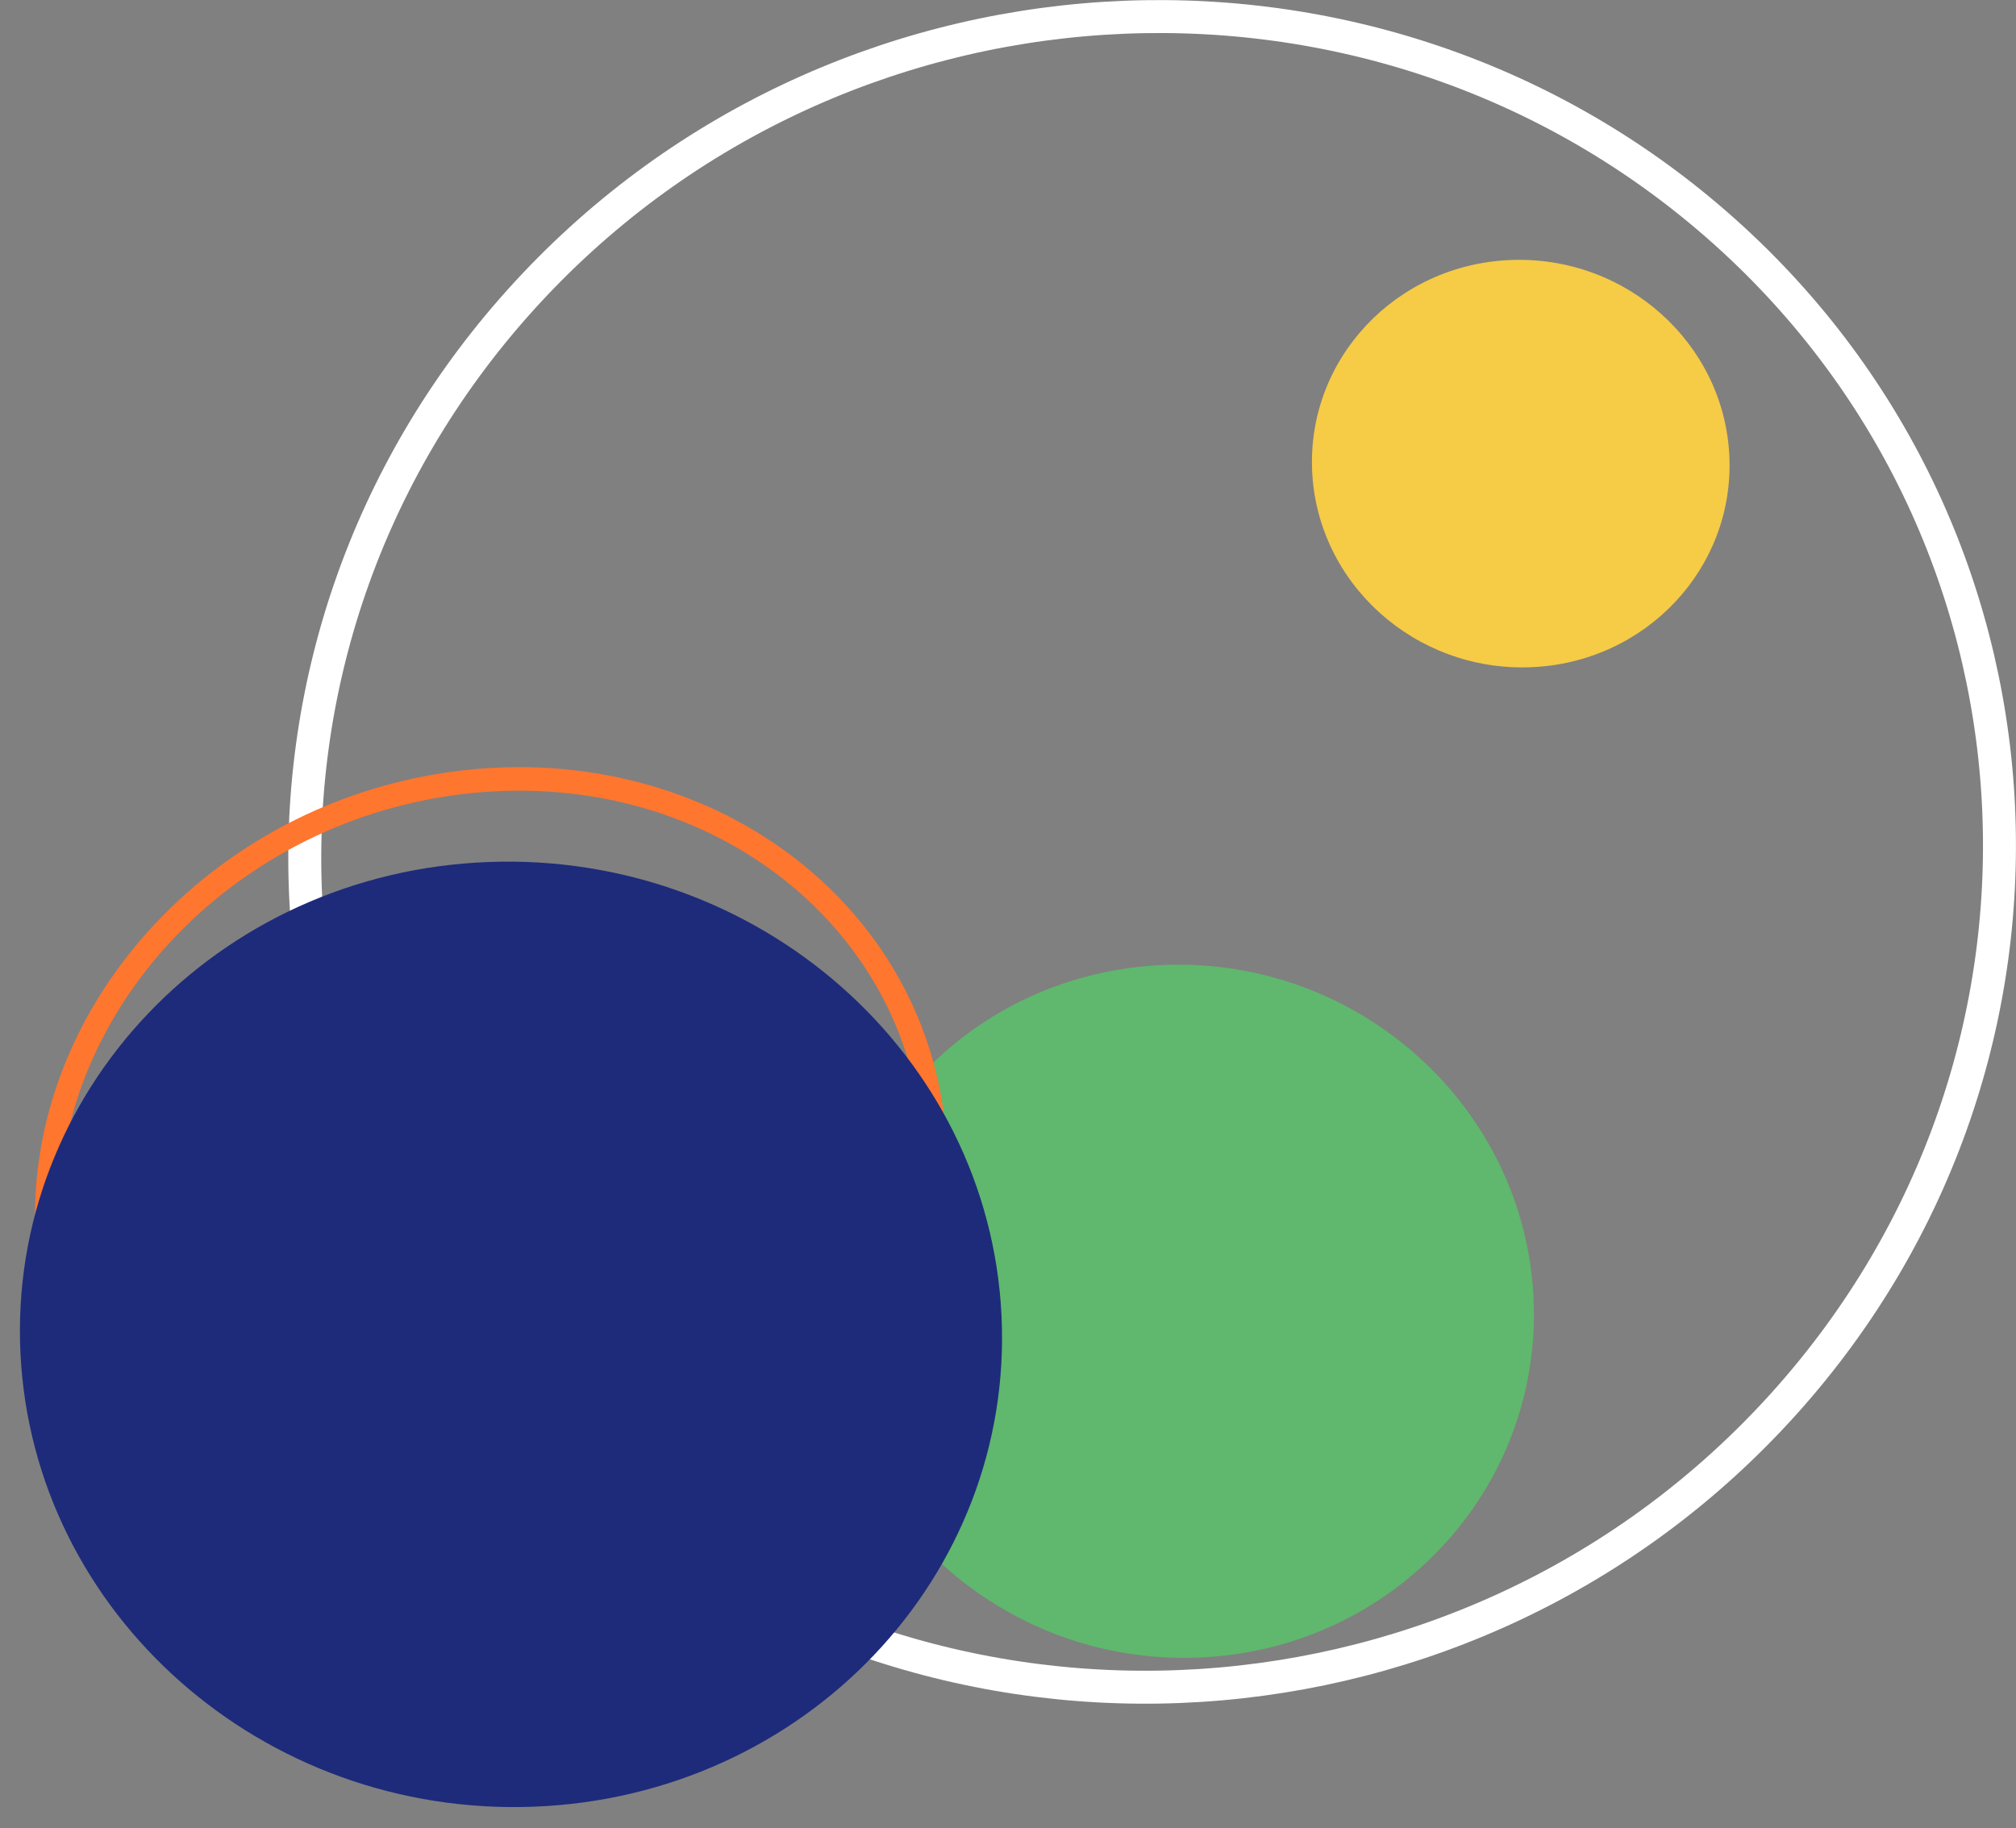
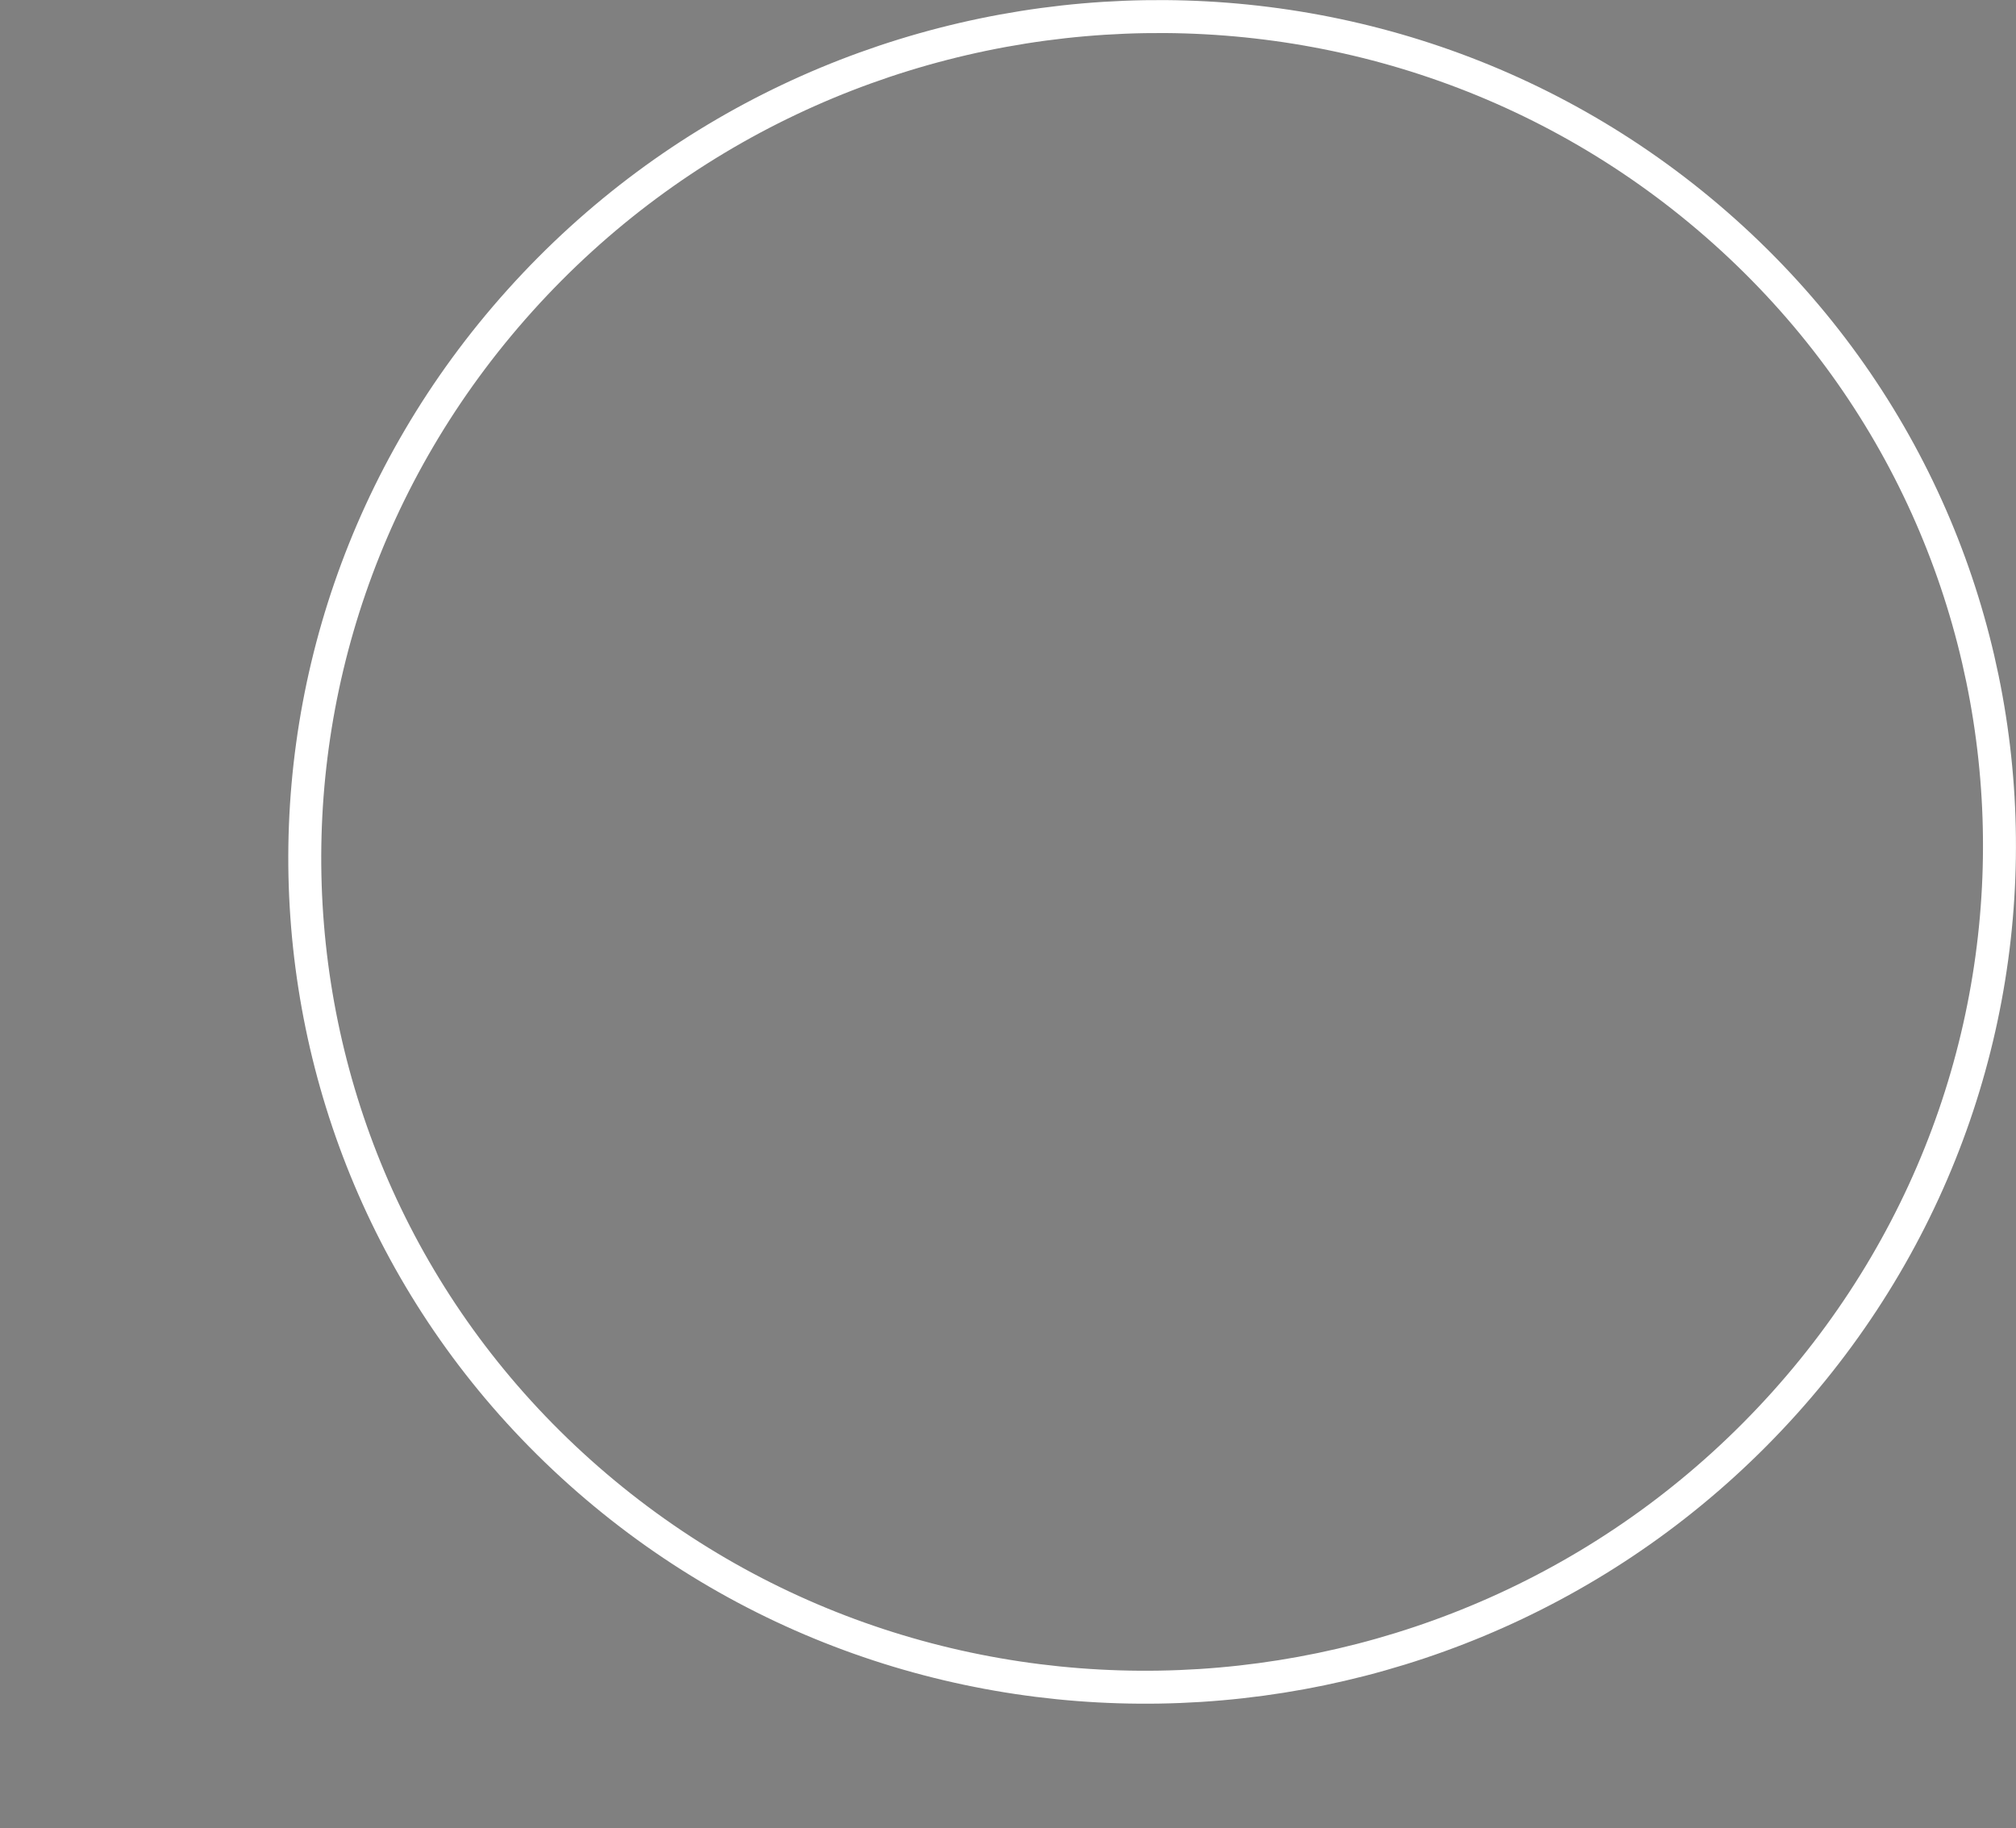
<svg xmlns="http://www.w3.org/2000/svg" width="428.19" height="388.312" viewBox="0 0 428.19 388.312">
  <rect x="0" y="0" width="428.19" height="388.312" fill="#808080" stroke="none" />
  <g id="Group_76611" data-name="Group 76611" transform="translate(65.689 107.498)">
    <path id="Path_33969" data-name="Path 33969" d="M357.857,370.22c-74.161-64.671-80.632-176.782-14.451-250.4s179.952-80.875,254.11-16.2,80.632,176.782,14.451,250.4S432.015,434.891,357.857,370.22Z" transform="translate(-298.669 -163.468)" fill="none" stroke="#fff" stroke-width="7" />
-     <path id="Path_34118" data-name="Path 34118" d="M43.527,0C67.44-.116,86.724,19.639,86.6,44.124S66.986,88.551,43.073,88.667-.125,69.029,0,44.544,19.614.117,43.527,0Z" transform="translate(299.722 -54.208) rotate(87.509)" fill="#f6cb46" />
-     <path id="Path_34119" data-name="Path 34119" d="M74.04,0c40.674-.193,73.472,33.181,73.255,74.544S113.931,149.6,73.256,149.79-.215,116.609,0,75.246,33.366.194,74.04,0Z" transform="translate(256.806 94.194) rotate(87.509)" fill="#5fb86d" />
-     <path id="Path_33970" data-name="Path 33970" d="M-3.1,185.929c-52.069,5.1-96.118-29.7-98.384-77.729S-63.37,17.094-11.3,11.991s96.118,29.7,98.383,77.73S48.973,180.826-3.1,185.929Z" transform="translate(45.819 46.454)" fill="none" stroke="#ff762e" stroke-width="5" />
-     <path id="Path_34120" data-name="Path 34120" d="M100.973,0c55.474-.272,100.207,46.186,99.916,103.768s-45.5,104.482-100.972,104.754S-.29,162.338,0,104.756,45.5.274,100.973,0Z" transform="translate(142.639 71.05) rotate(87.509)" fill="#1e2b7a" />
  </g>
</svg>